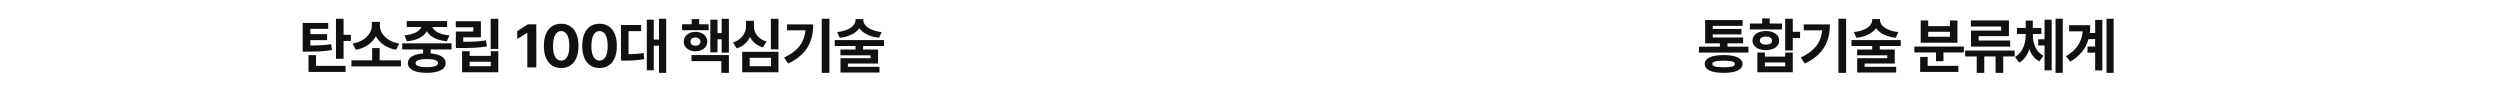
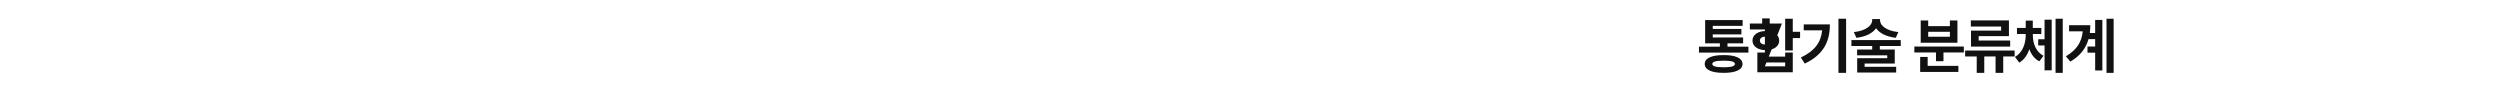
<svg xmlns="http://www.w3.org/2000/svg" width="1150" height="42" viewBox="0 0 1150 42" fill="none">
-   <path d="M150.989 10.547V13.281H142.759V15.688H150.47V18.449H142.759V20.938C146.833 20.91 149.403 20.773 152.329 20.309L152.712 22.988C149.349 23.645 146.341 23.754 141.31 23.754H139.231V10.547H150.989ZM158.044 8.633V16.016H161.407V18.832H158.044V27.035H154.544V8.633H158.044ZM158.946 30.289V33.078H141.911V25.367H145.384V30.289H158.946ZM184.438 27.746V30.535H161.661V27.746H171.177V22.113H174.649V27.746H184.438ZM174.759 11.832C174.759 15.387 177.958 19.133 183.645 20.008L182.169 22.906C177.794 22.113 174.54 19.775 172.899 16.672C171.259 19.762 168.032 22.127 163.684 22.906L162.208 20.008C167.841 19.133 171.013 15.359 171.04 11.832V10.055H174.759V11.832ZM207.716 19.926V22.742H198.091V24.574C202.425 24.902 204.981 26.461 205.009 29.031C204.981 31.902 201.727 33.516 196.341 33.516C190.872 33.516 187.618 31.902 187.618 29.031C187.618 26.447 190.202 24.889 194.618 24.574V22.742H185.02V19.926H207.716ZM196.341 27.145C192.895 27.172 191.145 27.773 191.173 29.031C191.145 30.234 192.895 30.891 196.341 30.891C199.704 30.891 201.481 30.234 201.509 29.031C201.481 27.773 199.704 27.172 196.341 27.145ZM205.665 9.699V12.434H198.911C199.499 14.184 202.028 15.865 206.759 16.262L205.528 18.996C200.839 18.545 197.667 16.768 196.341 14.348C195.028 16.768 191.911 18.545 187.18 18.996L186.032 16.262C190.639 15.865 193.182 14.17 193.825 12.434H187.098V9.699H205.665ZM229.215 8.66V22.523H225.715V8.66H229.215ZM221.204 9.754V17.164H213.11V19.215C217.266 19.201 220.192 19.133 223.555 18.559L223.993 21.348C220.165 22.004 216.829 22.086 211.879 22.086H209.692V14.512H217.731V12.543H209.665V9.754H221.204ZM216.036 23.562V25.695H225.743V23.562H229.215V33.242H212.563V23.562H216.036ZM216.036 30.453H225.743V28.402H216.036V30.453ZM246.703 11.203V31H242.574V15.113H242.465L237.926 17.957V14.32L242.821 11.203H246.703ZM258.141 31.273C253.191 31.273 250.184 27.582 250.184 21.102C250.184 14.621 253.191 10.93 258.141 10.93C263.09 10.93 266.098 14.648 266.098 21.102C266.098 27.609 263.09 31.273 258.141 31.273ZM258.141 27.883C260.438 27.883 261.914 25.668 261.887 21.102C261.887 16.59 260.438 14.293 258.141 14.293C255.844 14.293 254.395 16.59 254.395 21.102C254.367 25.668 255.844 27.883 258.141 27.883ZM275.785 31.273C270.836 31.273 267.828 27.582 267.828 21.102C267.828 14.621 270.836 10.93 275.785 10.93C280.734 10.93 283.742 14.648 283.742 21.102C283.742 27.609 280.734 31.273 275.785 31.273ZM275.785 27.883C278.082 27.883 279.559 25.668 279.531 21.102C279.531 16.59 278.082 14.293 275.785 14.293C273.488 14.293 272.039 16.59 272.039 21.102C272.012 25.668 273.488 27.883 275.785 27.883ZM306.445 8.633V33.516H303.136V21.02H300.73V32.312H297.531V9.043H300.73V18.23H303.136V8.633H306.445ZM294.906 11.504V14.32H289.136V24.93C291.543 24.916 293.676 24.793 296.082 24.355L296.328 27.199C293.293 27.773 290.64 27.855 287.359 27.883H285.636V11.504H294.906ZM325.984 11.176V13.883H313.761V11.176H318.164V8.797H321.636V11.176H325.984ZM319.914 14.648C323.085 14.648 325.328 16.508 325.355 19.188C325.328 21.758 323.085 23.59 319.914 23.59C316.796 23.59 314.527 21.758 314.527 19.188C314.527 16.508 316.796 14.648 319.914 14.648ZM319.914 17.246C318.546 17.246 317.644 17.902 317.644 19.188C317.644 20.363 318.546 21.02 319.914 21.02C321.281 21.02 322.183 20.363 322.21 19.188C322.183 17.902 321.281 17.246 319.914 17.246ZM335.281 8.66V24.219H331.972V18.066H330.058V24.082H326.749V9.043H330.058V15.223H331.972V8.66H335.281ZM335.281 25.34V33.516H331.808V28.129H318.081V25.34H335.281ZM358.093 8.66V22.688H354.593V8.66H358.093ZM358.093 23.836V33.242H341.413V23.836H358.093ZM344.859 26.598V30.453H354.675V26.598H344.859ZM346.8 11.969C346.773 15.004 348.605 17.875 352.624 19.133L350.929 21.785C348.085 20.951 346.116 19.229 344.995 17C343.861 19.42 341.837 21.334 338.87 22.25L337.175 19.516C341.331 18.258 343.163 15.086 343.163 11.969V9.562H346.8V11.969ZM381.534 8.633V33.516H378.007V8.633H381.534ZM374.069 11.23C374.069 18.777 371.417 25.039 362.53 29.25L360.698 26.461C367.124 23.426 369.954 19.488 370.515 13.965H362.038V11.23H374.069ZM397.128 9.289C397.128 11.723 399.999 14.156 405.55 14.758L404.401 17.383C400.067 16.904 396.909 15.277 395.323 12.98C393.696 15.277 390.552 16.904 386.272 17.383L385.097 14.758C390.675 14.156 393.519 11.723 393.546 9.289V8.77H397.128V9.289ZM406.671 18.422V21.156H397.046V22.797H403.909V29.223H390.046V30.727H404.565V33.352H386.628V26.762H400.464V25.449H386.601V22.797H393.546V21.156H383.976V18.422H406.671Z" fill="#111111" />
-   <path d="M804.27 21.457V24.191H781.52V21.457H791.145V19.926H784.364V9.234H801.618V11.914H787.864V13.309H801.044V15.824H787.864V17.246H801.837V19.926H794.645V21.457H804.27ZM792.895 25.34C798.391 25.312 801.536 26.789 801.563 29.414C801.536 32.094 798.391 33.516 792.895 33.516C787.317 33.516 784.173 32.094 784.173 29.414C784.173 26.789 787.317 25.312 792.895 25.34ZM792.895 27.91C789.313 27.91 787.645 28.375 787.673 29.414C787.645 30.48 789.313 30.945 792.895 30.945C796.395 30.945 798.036 30.48 798.063 29.414C798.036 28.375 796.395 27.91 792.895 27.91ZM824.676 8.633V14.621H828.04V17.52H824.676V23.207H821.176V8.633H824.676ZM811.852 24.164V26.051H821.176V24.164H824.676V33.242H808.379V24.164H811.852ZM811.852 30.508H821.176V28.73H811.852V30.508ZM819.7 10.82V13.555H804.934V10.82H810.594V8.469H814.067V10.82H819.7ZM812.317 14.266C815.926 14.266 818.442 16.016 818.442 18.668C818.442 21.32 815.926 23.07 812.317 23.07C808.653 23.07 806.137 21.32 806.137 18.668C806.137 16.016 808.653 14.266 812.317 14.266ZM812.317 16.836C810.649 16.809 809.528 17.492 809.555 18.668C809.528 19.871 810.649 20.527 812.317 20.527C813.985 20.527 815.133 19.871 815.133 18.668C815.133 17.492 813.985 16.809 812.317 16.836ZM849.211 8.633V33.516H845.684V8.633H849.211ZM841.746 11.23C841.746 18.777 839.094 25.039 830.207 29.25L828.375 26.461C834.801 23.426 837.631 19.488 838.192 13.965H829.715V11.23H841.746ZM864.805 9.289C864.805 11.723 867.676 14.156 873.227 14.758L872.078 17.383C867.744 16.904 864.586 15.277 863 12.98C861.373 15.277 858.229 16.904 853.949 17.383L852.774 14.758C858.352 14.156 861.195 11.723 861.223 9.289V8.77H864.805V9.289ZM874.348 18.422V21.156H864.723V22.797H871.586V29.223H857.723V30.727H872.242V33.352H854.305V26.762H868.141V25.449H854.278V22.797H861.223V21.156H851.653V18.422H874.348ZM903.375 21.402V24.137H893.996V28.156H890.551V24.137H880.598V21.402H903.375ZM900.859 30.289V33.078H883.277V26.188H886.723V30.289H900.859ZM886.969 9.426V12.023H896.949V9.426H900.422V19.652H883.523V9.426H886.969ZM886.969 16.891H896.949V14.621H886.969V16.891ZM926.734 23.234V25.969H921.484V33.516H917.957V25.969H912.761V33.516H909.289V25.969H903.957V23.234H926.734ZM924.109 9.371V16.617H910.191V18.641H924.683V21.43H906.664V14.074H920.527V12.215H906.582V9.371H924.109ZM935.109 16.207C935.109 19.98 936.476 23.754 940.003 25.668L938.089 28.211C935.847 27.062 934.357 25.039 933.496 22.605C932.621 25.258 931.13 27.5 928.875 28.812L926.878 26.188C930.46 24.109 931.8 20.062 931.828 16.207V15.633H927.808V12.844H931.828V9.48H935.082V12.844H939.019V15.633H935.109V16.207ZM948.863 8.633V33.516H945.554V8.633H948.863ZM943.777 9.043V32.367H940.496V20.91H937.57V18.066H940.496V9.043H943.777ZM972.277 8.633V33.516H968.995V8.633H972.277ZM967.081 9.18V32.422H963.773V24.219H960.245V21.402H963.773V18.012H960.71C959.548 22.113 957.033 25.586 952.37 28.348L950.32 25.887C955.365 22.906 957.579 19.283 958.058 14.402H951.769V11.586H961.531C961.531 12.83 961.449 14.033 961.312 15.195H963.773V9.18H967.081Z" fill="#111111" />
+   <path d="M804.27 21.457V24.191H781.52V21.457H791.145V19.926H784.364V9.234H801.618V11.914H787.864V13.309H801.044V15.824H787.864V17.246H801.837V19.926H794.645V21.457H804.27ZM792.895 25.34C798.391 25.312 801.536 26.789 801.563 29.414C801.536 32.094 798.391 33.516 792.895 33.516C787.317 33.516 784.173 32.094 784.173 29.414C784.173 26.789 787.317 25.312 792.895 25.34ZM792.895 27.91C789.313 27.91 787.645 28.375 787.673 29.414C787.645 30.48 789.313 30.945 792.895 30.945C796.395 30.945 798.036 30.48 798.063 29.414C798.036 28.375 796.395 27.91 792.895 27.91ZM824.676 8.633V14.621H828.04V17.52H824.676V23.207H821.176V8.633H824.676ZM811.852 24.164V26.051H821.176V24.164H824.676V33.242H808.379V24.164H811.852ZM811.852 30.508H821.176V28.73H811.852V30.508ZV13.555H804.934V10.82H810.594V8.469H814.067V10.82H819.7ZM812.317 14.266C815.926 14.266 818.442 16.016 818.442 18.668C818.442 21.32 815.926 23.07 812.317 23.07C808.653 23.07 806.137 21.32 806.137 18.668C806.137 16.016 808.653 14.266 812.317 14.266ZM812.317 16.836C810.649 16.809 809.528 17.492 809.555 18.668C809.528 19.871 810.649 20.527 812.317 20.527C813.985 20.527 815.133 19.871 815.133 18.668C815.133 17.492 813.985 16.809 812.317 16.836ZM849.211 8.633V33.516H845.684V8.633H849.211ZM841.746 11.23C841.746 18.777 839.094 25.039 830.207 29.25L828.375 26.461C834.801 23.426 837.631 19.488 838.192 13.965H829.715V11.23H841.746ZM864.805 9.289C864.805 11.723 867.676 14.156 873.227 14.758L872.078 17.383C867.744 16.904 864.586 15.277 863 12.98C861.373 15.277 858.229 16.904 853.949 17.383L852.774 14.758C858.352 14.156 861.195 11.723 861.223 9.289V8.77H864.805V9.289ZM874.348 18.422V21.156H864.723V22.797H871.586V29.223H857.723V30.727H872.242V33.352H854.305V26.762H868.141V25.449H854.278V22.797H861.223V21.156H851.653V18.422H874.348ZM903.375 21.402V24.137H893.996V28.156H890.551V24.137H880.598V21.402H903.375ZM900.859 30.289V33.078H883.277V26.188H886.723V30.289H900.859ZM886.969 9.426V12.023H896.949V9.426H900.422V19.652H883.523V9.426H886.969ZM886.969 16.891H896.949V14.621H886.969V16.891ZM926.734 23.234V25.969H921.484V33.516H917.957V25.969H912.761V33.516H909.289V25.969H903.957V23.234H926.734ZM924.109 9.371V16.617H910.191V18.641H924.683V21.43H906.664V14.074H920.527V12.215H906.582V9.371H924.109ZM935.109 16.207C935.109 19.98 936.476 23.754 940.003 25.668L938.089 28.211C935.847 27.062 934.357 25.039 933.496 22.605C932.621 25.258 931.13 27.5 928.875 28.812L926.878 26.188C930.46 24.109 931.8 20.062 931.828 16.207V15.633H927.808V12.844H931.828V9.48H935.082V12.844H939.019V15.633H935.109V16.207ZM948.863 8.633V33.516H945.554V8.633H948.863ZM943.777 9.043V32.367H940.496V20.91H937.57V18.066H940.496V9.043H943.777ZM972.277 8.633V33.516H968.995V8.633H972.277ZM967.081 9.18V32.422H963.773V24.219H960.245V21.402H963.773V18.012H960.71C959.548 22.113 957.033 25.586 952.37 28.348L950.32 25.887C955.365 22.906 957.579 19.283 958.058 14.402H951.769V11.586H961.531C961.531 12.83 961.449 14.033 961.312 15.195H963.773V9.18H967.081Z" fill="#111111" />
</svg>